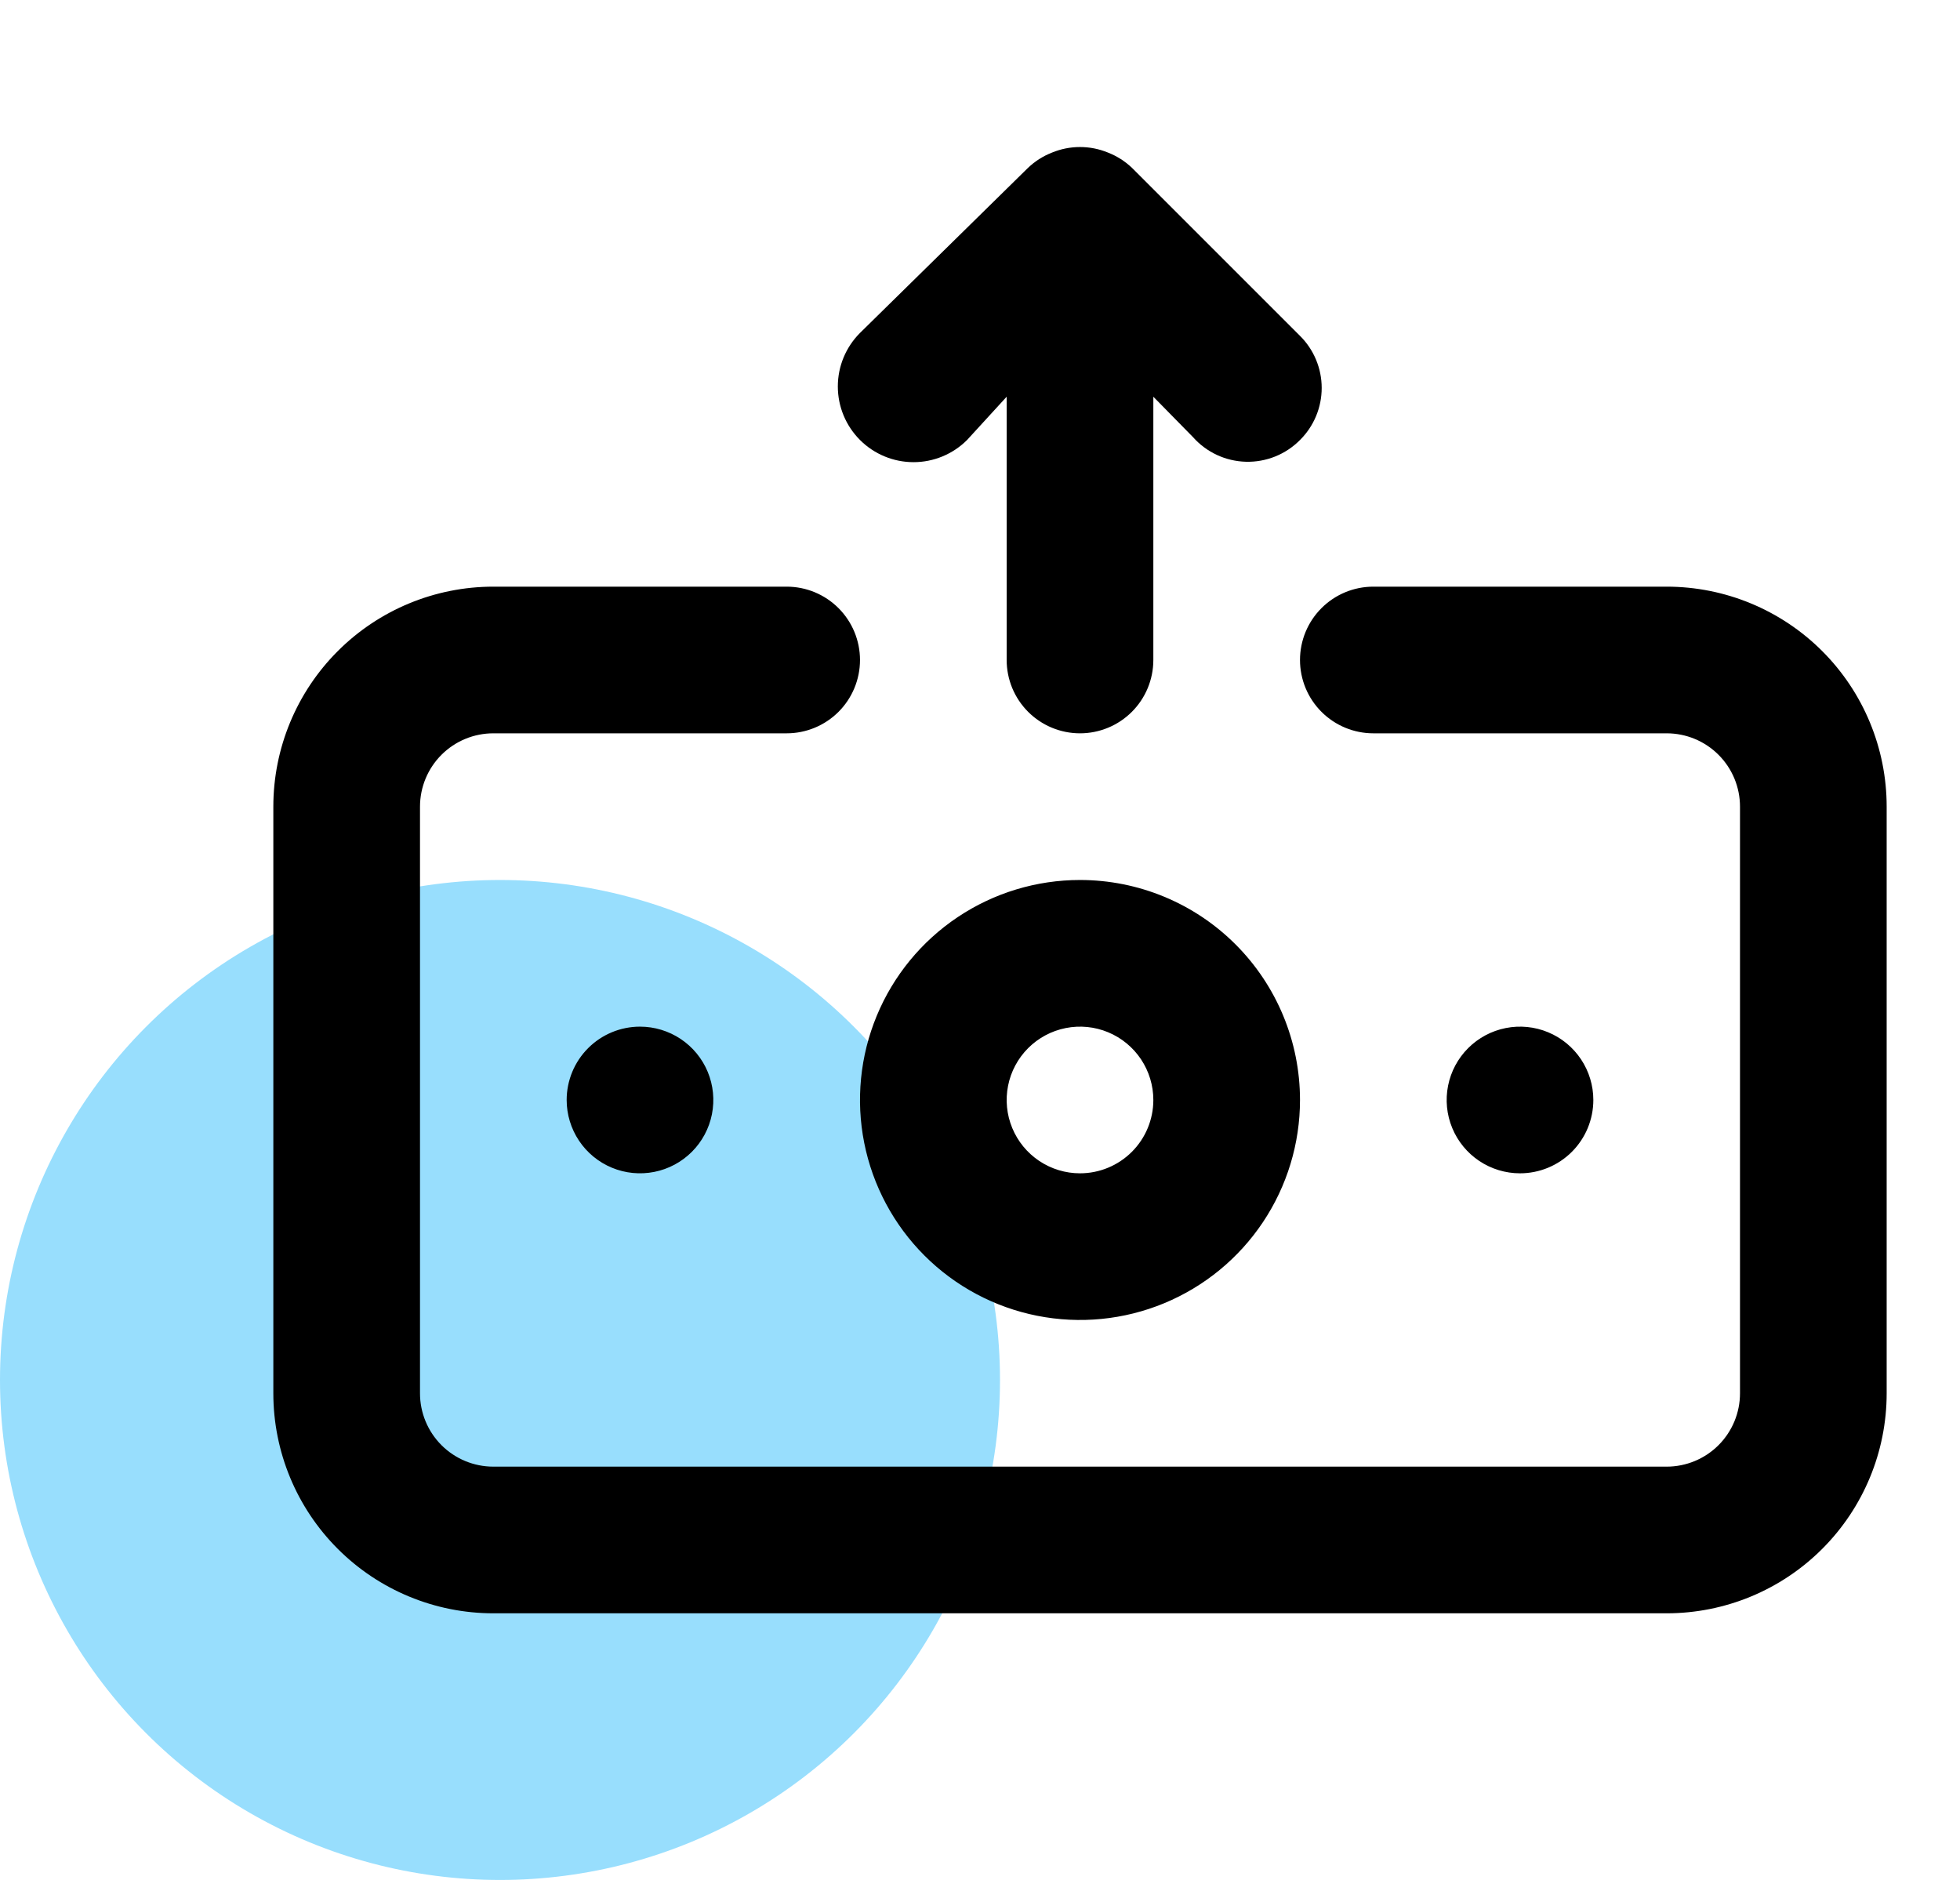
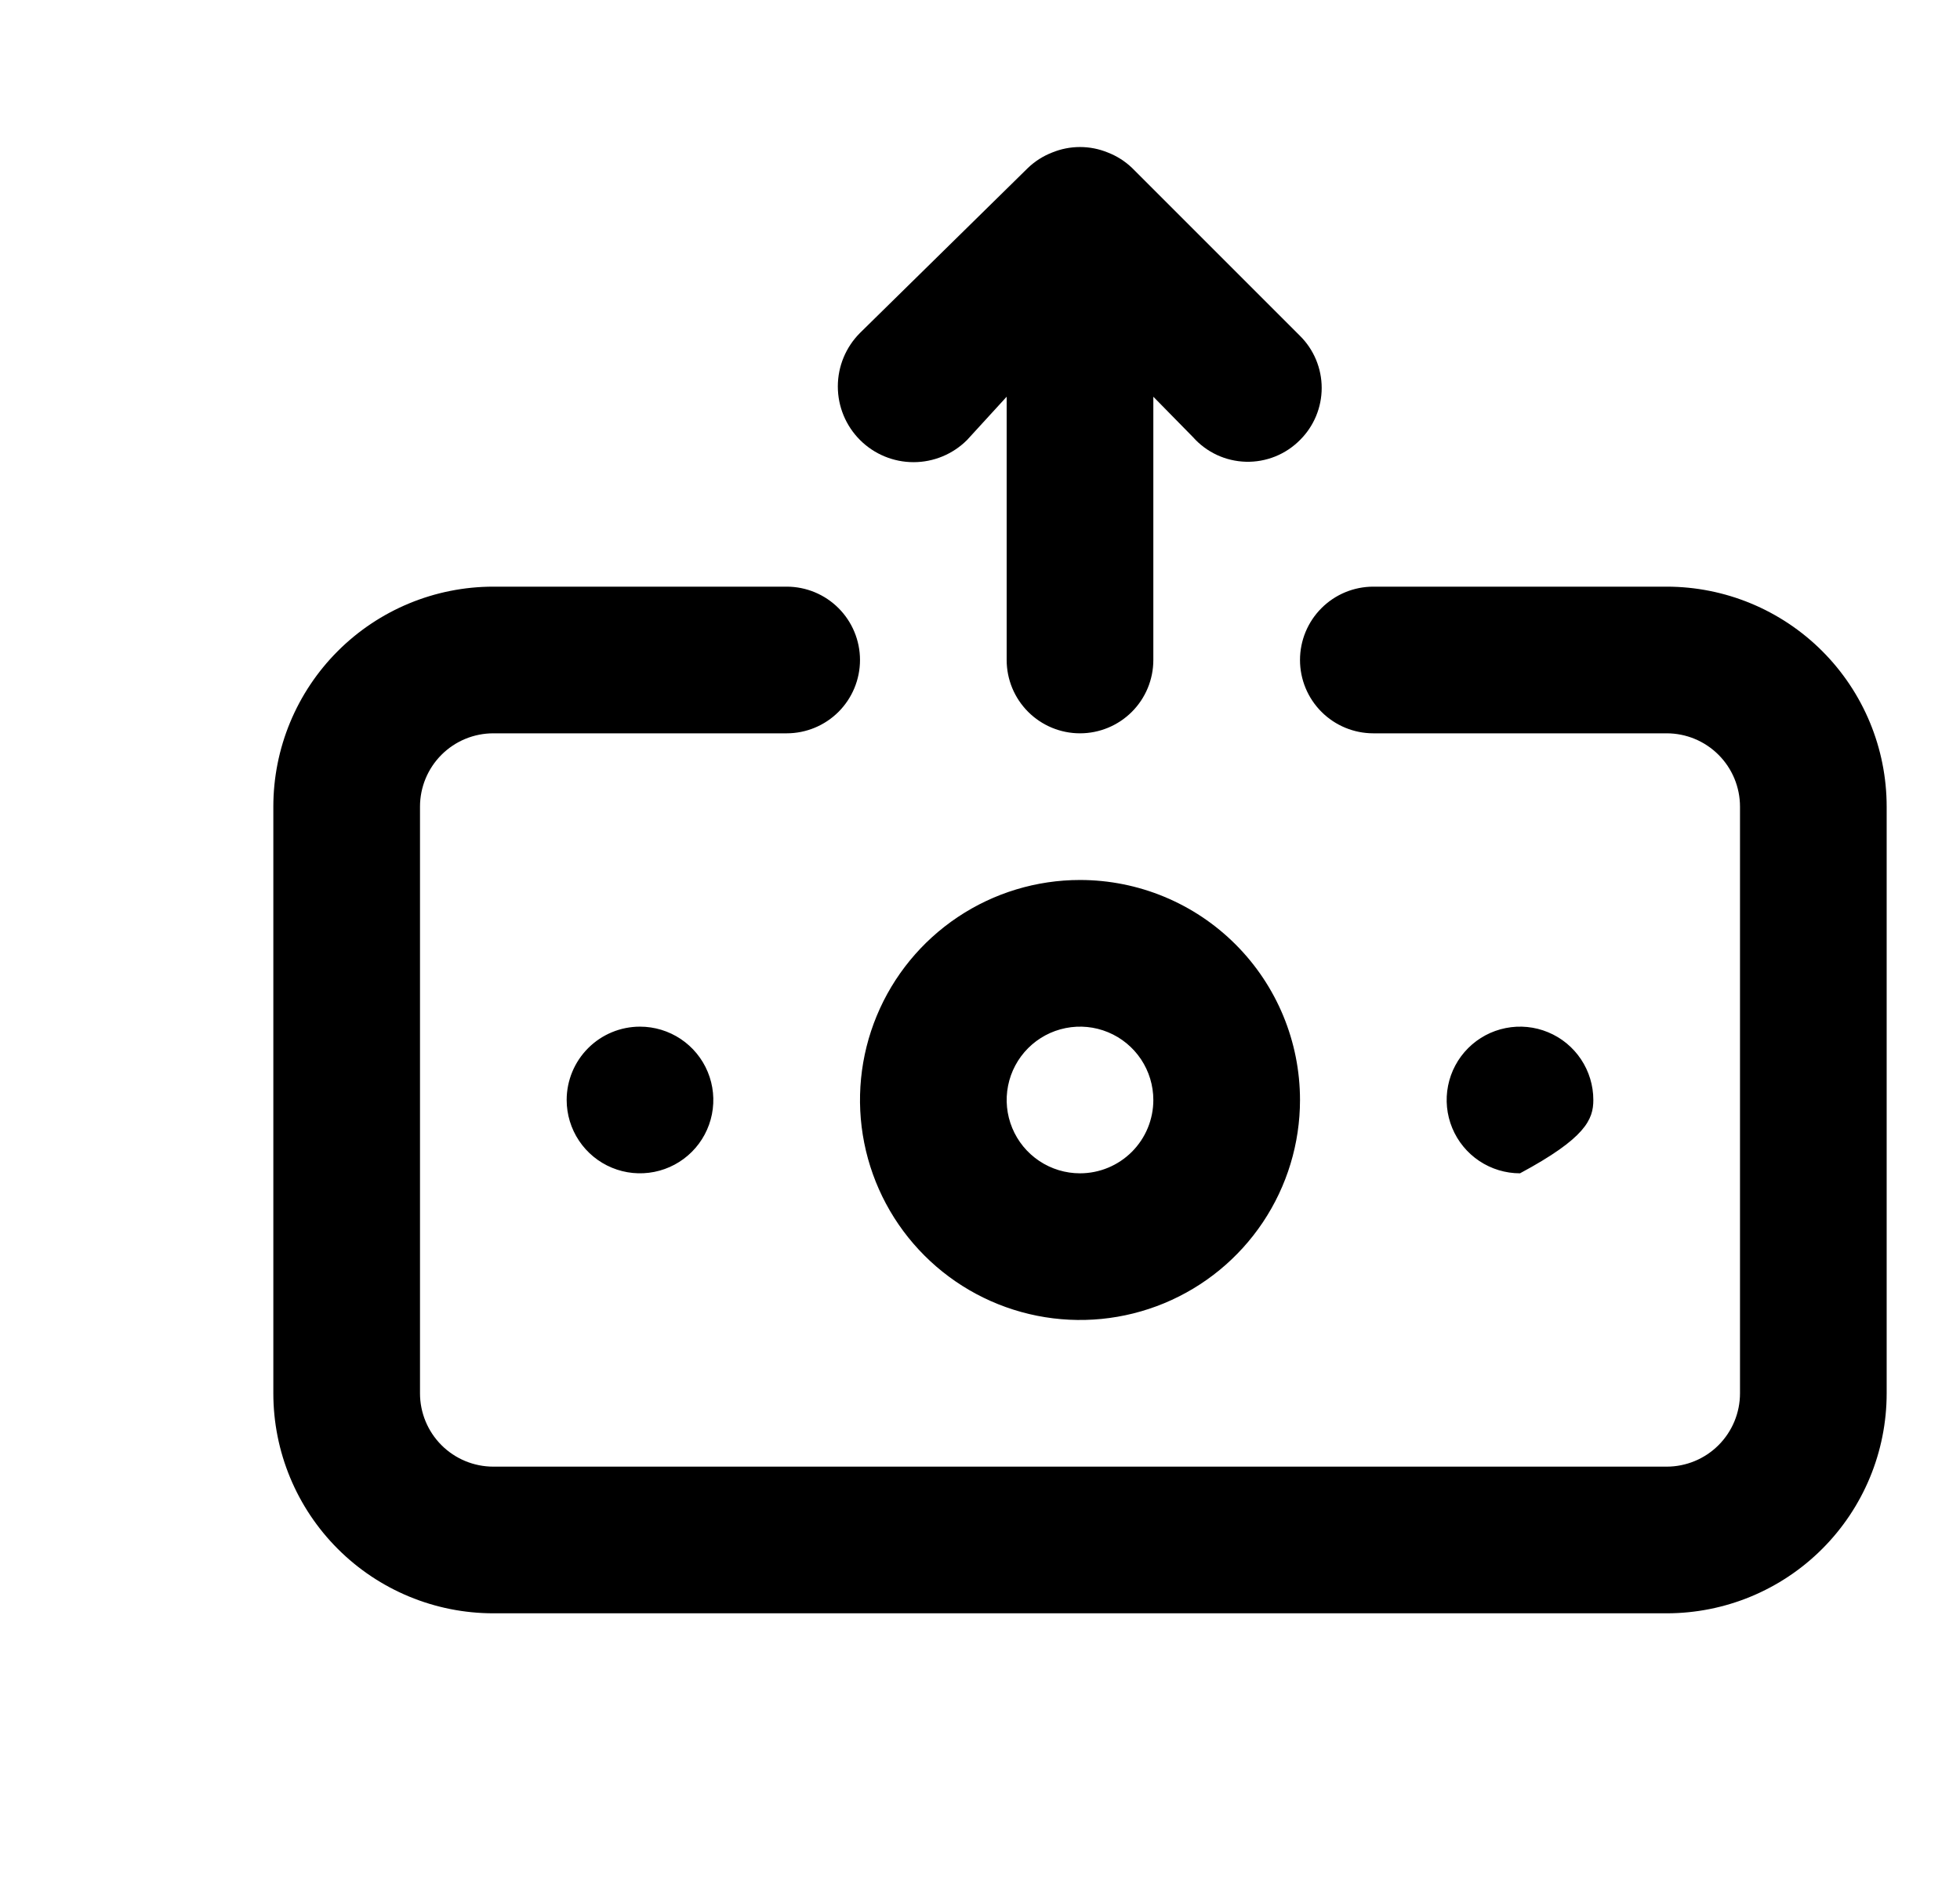
<svg xmlns="http://www.w3.org/2000/svg" width="147" height="141" viewBox="0 0 147 141" fill="none">
-   <circle cx="37.5" cy="103.5" r="37.5" fill="#98DEFD" />
-   <path d="M72.53 33L75.5 29.755V49.5C75.5 50.959 76.079 52.358 77.111 53.389C78.142 54.42 79.541 55 81 55C82.459 55 83.858 54.42 84.889 53.389C85.921 52.358 86.5 50.959 86.5 49.5V29.755L89.47 32.78C89.969 33.344 90.579 33.799 91.261 34.118C91.944 34.436 92.684 34.611 93.437 34.632C94.19 34.653 94.939 34.518 95.638 34.238C96.337 33.957 96.971 33.536 97.5 33C98.016 32.489 98.425 31.88 98.704 31.21C98.983 30.54 99.127 29.821 99.127 29.095C99.127 28.369 98.983 27.65 98.704 26.98C98.425 26.309 98.016 25.701 97.5 25.19L84.905 12.595C84.382 12.094 83.765 11.702 83.09 11.44C81.751 10.89 80.249 10.89 78.91 11.44C78.235 11.702 77.618 12.094 77.095 12.595L64.5 24.97C63.435 26.035 62.837 27.479 62.837 28.985C62.837 30.491 63.435 31.935 64.5 33C65.565 34.065 67.009 34.663 68.515 34.663C70.021 34.663 71.465 34.065 72.53 33V33ZM81 66C77.737 66 74.546 66.968 71.833 68.781C69.12 70.594 67.005 73.171 65.756 76.186C64.507 79.201 64.18 82.518 64.817 85.719C65.454 88.92 67.025 91.86 69.333 94.167C71.64 96.475 74.58 98.046 77.781 98.683C80.982 99.32 84.299 98.993 87.314 97.744C90.329 96.495 92.906 94.38 94.719 91.667C96.532 88.953 97.5 85.763 97.5 82.5C97.5 78.124 95.762 73.927 92.667 70.833C89.573 67.738 85.376 66 81 66ZM81 88C79.912 88 78.849 87.677 77.944 87.073C77.04 86.469 76.335 85.61 75.919 84.605C75.502 83.6 75.394 82.494 75.606 81.427C75.818 80.36 76.342 79.38 77.111 78.611C77.88 77.842 78.86 77.318 79.927 77.106C80.994 76.893 82.1 77.002 83.105 77.419C84.11 77.835 84.969 78.54 85.573 79.444C86.177 80.349 86.5 81.412 86.5 82.5C86.5 83.959 85.921 85.358 84.889 86.389C83.858 87.42 82.459 88 81 88ZM42.5 82.5C42.5 83.588 42.823 84.651 43.427 85.555C44.031 86.46 44.89 87.165 45.895 87.581C46.9 87.998 48.006 88.106 49.073 87.894C50.14 87.682 51.12 87.158 51.889 86.389C52.658 85.62 53.182 84.64 53.394 83.573C53.606 82.506 53.498 81.4 53.081 80.395C52.665 79.39 51.96 78.531 51.056 77.927C50.151 77.323 49.088 77 48 77C46.541 77 45.142 77.579 44.111 78.611C43.08 79.642 42.5 81.041 42.5 82.5ZM119.5 82.5C119.5 81.412 119.177 80.349 118.573 79.444C117.969 78.54 117.11 77.835 116.105 77.419C115.1 77.002 113.994 76.893 112.927 77.106C111.86 77.318 110.88 77.842 110.111 78.611C109.342 79.38 108.818 80.36 108.606 81.427C108.393 82.494 108.502 83.6 108.919 84.605C109.335 85.61 110.04 86.469 110.944 87.073C111.849 87.677 112.912 88 114 88C115.459 88 116.858 87.42 117.889 86.389C118.921 85.358 119.5 83.959 119.5 82.5ZM125 44H103C101.541 44 100.142 44.579 99.111 45.611C98.079 46.642 97.5 48.041 97.5 49.5C97.5 50.959 98.079 52.358 99.111 53.389C100.142 54.42 101.541 55 103 55H125C126.459 55 127.858 55.579 128.889 56.611C129.921 57.642 130.5 59.041 130.5 60.5V104.5C130.5 105.959 129.921 107.358 128.889 108.389C127.858 109.42 126.459 110 125 110H37C35.541 110 34.142 109.42 33.111 108.389C32.08 107.358 31.5 105.959 31.5 104.5V60.5C31.5 59.041 32.08 57.642 33.111 56.611C34.142 55.579 35.541 55 37 55H59C60.459 55 61.858 54.42 62.889 53.389C63.92 52.358 64.5 50.959 64.5 49.5C64.5 48.041 63.92 46.642 62.889 45.611C61.858 44.579 60.459 44 59 44H37C32.624 44 28.427 45.738 25.333 48.833C22.238 51.927 20.5 56.124 20.5 60.5V104.5C20.5 108.876 22.238 113.073 25.333 116.167C28.427 119.262 32.624 121 37 121H125C129.376 121 133.573 119.262 136.667 116.167C139.762 113.073 141.5 108.876 141.5 104.5V60.5C141.5 56.124 139.762 51.927 136.667 48.833C133.573 45.738 129.376 44 125 44Z" fill="black" />
+   <path d="M72.53 33L75.5 29.755V49.5C75.5 50.959 76.079 52.358 77.111 53.389C78.142 54.42 79.541 55 81 55C82.459 55 83.858 54.42 84.889 53.389C85.921 52.358 86.5 50.959 86.5 49.5V29.755L89.47 32.78C89.969 33.344 90.579 33.799 91.261 34.118C91.944 34.436 92.684 34.611 93.437 34.632C94.19 34.653 94.939 34.518 95.638 34.238C96.337 33.957 96.971 33.536 97.5 33C98.016 32.489 98.425 31.88 98.704 31.21C98.983 30.54 99.127 29.821 99.127 29.095C99.127 28.369 98.983 27.65 98.704 26.98C98.425 26.309 98.016 25.701 97.5 25.19L84.905 12.595C84.382 12.094 83.765 11.702 83.09 11.44C81.751 10.89 80.249 10.89 78.91 11.44C78.235 11.702 77.618 12.094 77.095 12.595L64.5 24.97C63.435 26.035 62.837 27.479 62.837 28.985C62.837 30.491 63.435 31.935 64.5 33C65.565 34.065 67.009 34.663 68.515 34.663C70.021 34.663 71.465 34.065 72.53 33V33ZM81 66C77.737 66 74.546 66.968 71.833 68.781C69.12 70.594 67.005 73.171 65.756 76.186C64.507 79.201 64.18 82.518 64.817 85.719C65.454 88.92 67.025 91.86 69.333 94.167C71.64 96.475 74.58 98.046 77.781 98.683C80.982 99.32 84.299 98.993 87.314 97.744C90.329 96.495 92.906 94.38 94.719 91.667C96.532 88.953 97.5 85.763 97.5 82.5C97.5 78.124 95.762 73.927 92.667 70.833C89.573 67.738 85.376 66 81 66ZM81 88C79.912 88 78.849 87.677 77.944 87.073C77.04 86.469 76.335 85.61 75.919 84.605C75.502 83.6 75.394 82.494 75.606 81.427C75.818 80.36 76.342 79.38 77.111 78.611C77.88 77.842 78.86 77.318 79.927 77.106C80.994 76.893 82.1 77.002 83.105 77.419C84.11 77.835 84.969 78.54 85.573 79.444C86.177 80.349 86.5 81.412 86.5 82.5C86.5 83.959 85.921 85.358 84.889 86.389C83.858 87.42 82.459 88 81 88ZM42.5 82.5C42.5 83.588 42.823 84.651 43.427 85.555C44.031 86.46 44.89 87.165 45.895 87.581C46.9 87.998 48.006 88.106 49.073 87.894C50.14 87.682 51.12 87.158 51.889 86.389C52.658 85.62 53.182 84.64 53.394 83.573C53.606 82.506 53.498 81.4 53.081 80.395C52.665 79.39 51.96 78.531 51.056 77.927C50.151 77.323 49.088 77 48 77C46.541 77 45.142 77.579 44.111 78.611C43.08 79.642 42.5 81.041 42.5 82.5ZM119.5 82.5C119.5 81.412 119.177 80.349 118.573 79.444C117.969 78.54 117.11 77.835 116.105 77.419C115.1 77.002 113.994 76.893 112.927 77.106C111.86 77.318 110.88 77.842 110.111 78.611C109.342 79.38 108.818 80.36 108.606 81.427C108.393 82.494 108.502 83.6 108.919 84.605C109.335 85.61 110.04 86.469 110.944 87.073C111.849 87.677 112.912 88 114 88C118.921 85.358 119.5 83.959 119.5 82.5ZM125 44H103C101.541 44 100.142 44.579 99.111 45.611C98.079 46.642 97.5 48.041 97.5 49.5C97.5 50.959 98.079 52.358 99.111 53.389C100.142 54.42 101.541 55 103 55H125C126.459 55 127.858 55.579 128.889 56.611C129.921 57.642 130.5 59.041 130.5 60.5V104.5C130.5 105.959 129.921 107.358 128.889 108.389C127.858 109.42 126.459 110 125 110H37C35.541 110 34.142 109.42 33.111 108.389C32.08 107.358 31.5 105.959 31.5 104.5V60.5C31.5 59.041 32.08 57.642 33.111 56.611C34.142 55.579 35.541 55 37 55H59C60.459 55 61.858 54.42 62.889 53.389C63.92 52.358 64.5 50.959 64.5 49.5C64.5 48.041 63.92 46.642 62.889 45.611C61.858 44.579 60.459 44 59 44H37C32.624 44 28.427 45.738 25.333 48.833C22.238 51.927 20.5 56.124 20.5 60.5V104.5C20.5 108.876 22.238 113.073 25.333 116.167C28.427 119.262 32.624 121 37 121H125C129.376 121 133.573 119.262 136.667 116.167C139.762 113.073 141.5 108.876 141.5 104.5V60.5C141.5 56.124 139.762 51.927 136.667 48.833C133.573 45.738 129.376 44 125 44Z" fill="black" />
</svg>